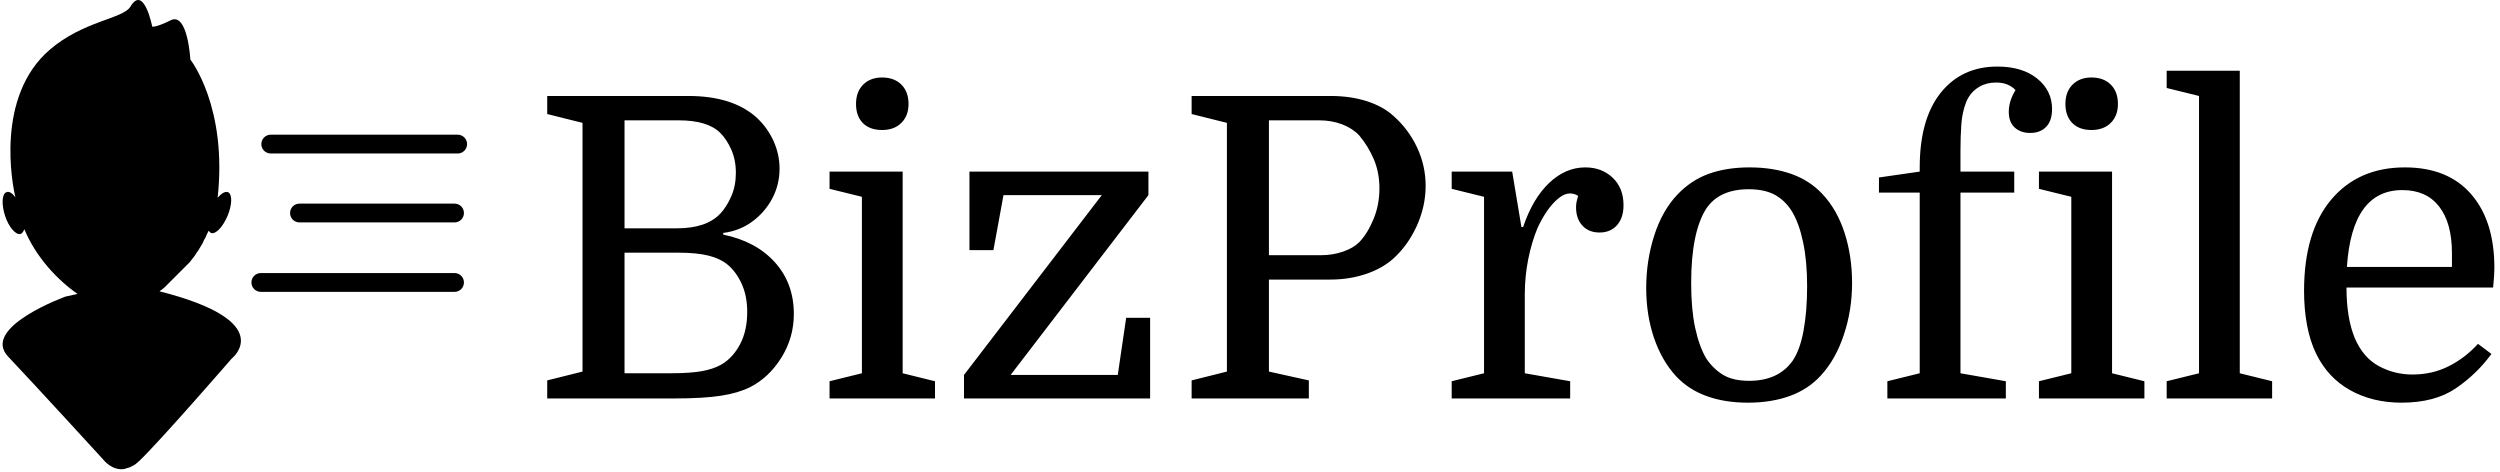
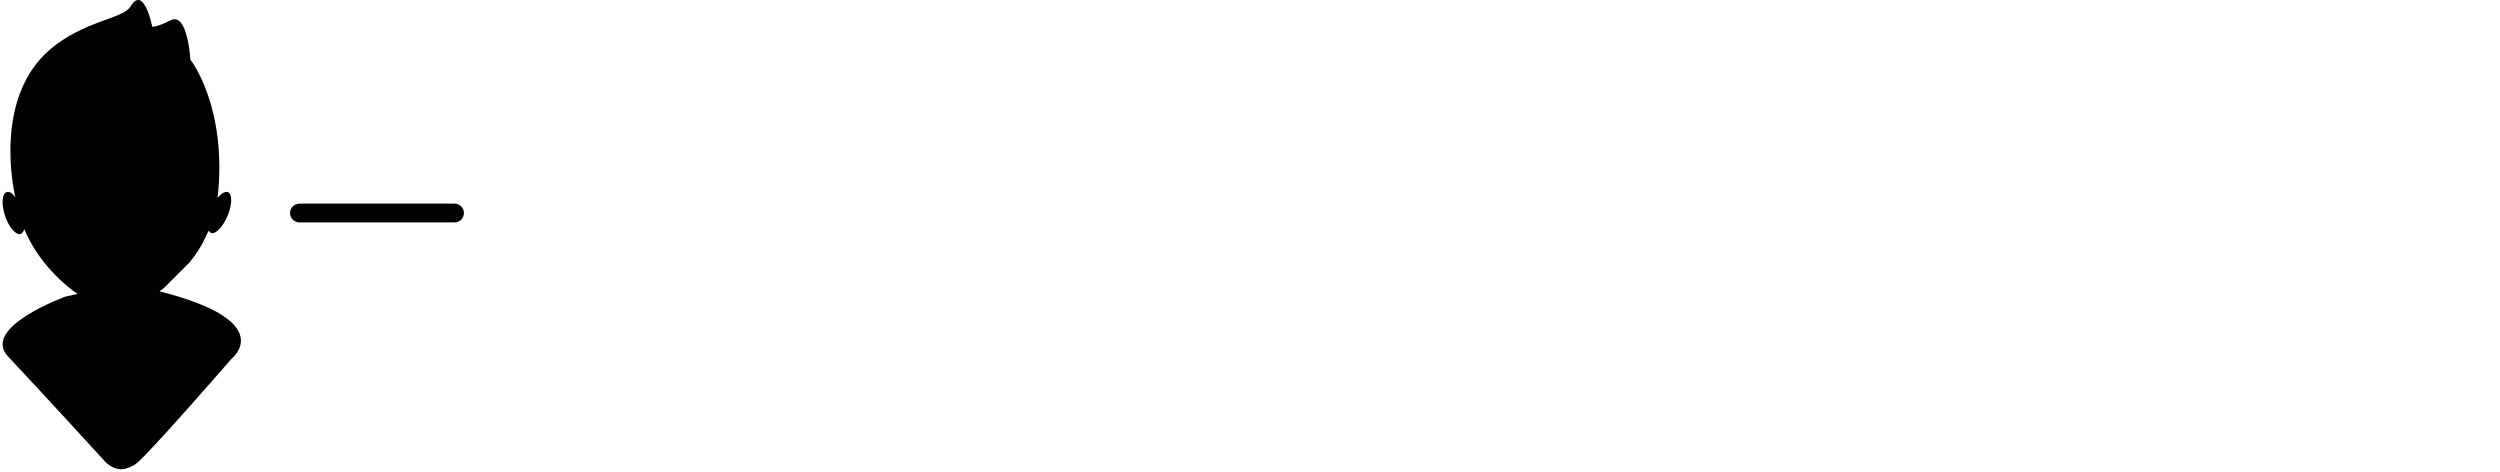
<svg xmlns="http://www.w3.org/2000/svg" version="1.1" width="2000" height="378" viewBox="0 0 2000 378">
  <g transform="matrix(1,0,0,1,-1.212,-1.313)">
    <svg viewBox="0 0 396 75" data-background-color="#ffffff" preserveAspectRatio="xMidYMid meet" height="378" width="2000">
      <g id="tight-bounds" transform="matrix(1,0,0,1,0.24,0.261)">
        <svg viewBox="0 0 395.52 74.479" height="74.479" width="395.52">
          <g>
            <svg viewBox="0 0 506.148 95.311" height="74.479" width="395.52">
              <g transform="matrix(1,0,0,1,110.628,13.173)">
                <svg viewBox="0 0 395.52 68.966" height="68.966" width="395.52">
                  <g id="textblocktransform">
                    <svg viewBox="0 0 395.52 68.966" height="68.966" width="395.52" id="textblock">
                      <g>
                        <svg viewBox="0 0 395.52 68.966" height="68.966" width="395.52">
                          <g transform="matrix(1,0,0,1,0,0)">
                            <svg width="395.52" viewBox="2.4 -39.5 231.73 40" height="68.966" data-palette-color="#000000">
-                               <path d="M30.05-27.35L30.05-27.35Q30.05-25.45 29.18-23.8 28.3-22.15 26.8-21.05 25.3-19.95 23.35-19.7L23.35-19.7 23.35-19.5Q27.25-18.7 29.5-16.2 31.75-13.7 31.75-10.05L31.75-10.05Q31.75-7.25 30.28-4.88 28.8-2.5 26.55-1.35L26.55-1.35Q25.15-0.65 23.1-0.33 21.05 0 17.35 0L17.35 0 2.4 0 2.4-2.15 6.6-3.2 6.6-32.8 2.4-33.85 2.4-36 19.2-36Q24.45-36 27.3-33.45L27.3-33.45Q28.6-32.25 29.33-30.65 30.05-29.05 30.05-27.35ZM18-17.35L18-17.35 11.6-17.35 11.6-3 17.1-3Q19.4-3 20.8-3.25 22.2-3.5 23.15-4.05L23.15-4.05Q24.5-4.85 25.35-6.45 26.2-8.05 26.2-10.3L26.2-10.3Q26.2-12.2 25.55-13.63 24.9-15.05 23.9-15.9L23.9-15.9Q23-16.65 21.6-17 20.2-17.35 18-17.35ZM18.05-33.1L11.6-33.1 11.6-20.25 17.85-20.25Q21.35-20.25 23-22L23-22Q23.75-22.8 24.3-24.05 24.85-25.3 24.85-26.85L24.85-26.85Q24.85-28.4 24.3-29.63 23.75-30.85 23-31.6L23-31.6Q21.5-33.1 18.05-33.1L18.05-33.1ZM39.85-3L39.85-24 36-24.95 36-27 44.7-27 44.7-3 48.55-2.05 48.55 0 36 0 36-2.05 39.85-3ZM39.15-35.05L39.15-35.05Q39.15-36.5 40-37.35 40.85-38.2 42.25-38.2L42.25-38.2Q43.7-38.2 44.55-37.35 45.4-36.5 45.4-35.05L45.4-35.05Q45.4-33.65 44.55-32.8 43.7-31.95 42.25-31.95L42.25-31.95Q40.8-31.95 39.97-32.77 39.15-33.6 39.15-35.05ZM57.55-2.8L70.3-2.8 71.3-9.6 74.15-9.6 74.15 0 52 0 52-2.8 68.4-24.2 56.7-24.2 55.5-17.65 52.65-17.65 52.65-27 73.95-27 73.95-24.2 57.55-2.8ZM88.29-33.1L88.29-17.05 94.49-17.05Q95.89-17.05 97.12-17.48 98.34-17.9 99.04-18.6L99.04-18.6Q100.04-19.65 100.74-21.35 101.44-23.05 101.44-25L101.44-25Q101.44-26.9 100.77-28.48 100.09-30.05 99.04-31.3L99.04-31.3Q98.24-32.15 96.99-32.63 95.74-33.1 94.29-33.1L94.29-33.1 88.29-33.1ZM95.59-14.15L95.59-14.15 88.29-14.15 88.29-3.2 93.04-2.15 93.04 0 79.09 0 79.09-2.15 83.29-3.2 83.29-32.8 79.09-33.85 79.09-36 95.64-36Q97.99-36 99.94-35.38 101.89-34.75 103.14-33.6L103.14-33.6Q104.89-32.05 105.92-29.88 106.94-27.7 106.94-25.3L106.94-25.3Q106.94-22.85 105.87-20.5 104.79-18.15 103.04-16.6L103.04-16.6Q101.74-15.45 99.79-14.8 97.84-14.15 95.59-14.15ZM125.09-24.1L125.09-24.1Q124.89-24.25 124.62-24.33 124.34-24.4 124.09-24.4L124.09-24.4Q123.49-24.4 122.79-23.85 122.09-23.3 121.44-22.38 120.79-21.45 120.24-20.25L120.24-20.25Q119.54-18.55 119.14-16.53 118.74-14.5 118.74-12.35L118.74-12.35 118.74-3 124.14-2.05 124.14 0 110.04 0 110.04-2.05 113.89-3 113.89-24 110.04-24.95 110.04-27 117.24-27 118.34-20.4 118.54-20.4Q119.69-23.8 121.64-25.65 123.59-27.5 125.94-27.5L125.94-27.5Q127.89-27.5 129.19-26.28 130.49-25.05 130.49-23L130.49-23Q130.49-21.5 129.72-20.63 128.94-19.75 127.64-19.75L127.64-19.75Q126.34-19.75 125.59-20.58 124.84-21.4 124.84-22.75L124.84-22.75Q124.84-23.05 124.89-23.33 124.94-23.6 125.09-24.1ZM157.69-13.75L157.69-13.75Q157.69-10.5 156.71-7.58 155.74-4.65 153.99-2.75L153.99-2.75Q152.49-1.1 150.29-0.3 148.09 0.5 145.29 0.5L145.29 0.5Q142.54 0.5 140.39-0.28 138.24-1.05 136.74-2.65L136.74-2.65Q135.04-4.5 134.11-7.23 133.19-9.95 133.19-13.15L133.19-13.15Q133.19-16.4 134.14-19.38 135.09-22.35 136.89-24.25L136.89-24.25Q138.49-25.95 140.61-26.73 142.74-27.5 145.49-27.5L145.49-27.5Q148.24-27.5 150.44-26.73 152.64-25.95 154.14-24.35L154.14-24.35Q155.89-22.5 156.79-19.73 157.69-16.95 157.69-13.75ZM138.54-13.7L138.54-13.7Q138.54-10.65 139.01-8.43 139.49-6.2 140.34-4.75L140.34-4.75Q141.19-3.5 142.36-2.8 143.54-2.1 145.44-2.1L145.44-2.1Q148.89-2.1 150.59-4.45L150.59-4.45Q151.49-5.75 151.91-8.05 152.34-10.35 152.34-13.35L152.34-13.35Q152.34-16.35 151.86-18.6 151.39-20.85 150.54-22.25L150.54-22.25Q149.74-23.55 148.51-24.23 147.29-24.9 145.39-24.9L145.39-24.9Q141.89-24.9 140.34-22.6L140.34-22.6Q138.54-19.8 138.54-13.7ZM165.74-24.5L160.89-24.5 160.89-26.3 165.74-27 165.74-27.5Q165.74-33.25 168.24-36.38 170.74-39.5 174.99-39.5L174.99-39.5Q177.94-39.5 179.71-38.08 181.49-36.65 181.49-34.45L181.49-34.45Q181.49-33.05 180.79-32.33 180.09-31.6 178.89-31.6L178.89-31.6Q177.74-31.6 177.04-32.25 176.34-32.9 176.34-34.1L176.34-34.1Q176.34-35.4 177.14-36.7L177.14-36.7Q176.29-37.6 174.84-37.6L174.84-37.6Q173.69-37.6 172.84-37.1L172.84-37.1Q171.74-36.45 171.26-35.25 170.79-34.05 170.69-32.58 170.59-31.1 170.59-29.5L170.59-29.5 170.59-27 176.99-27 176.99-24.5 170.59-24.5 170.59-3 175.99-2.05 175.99 0 161.89 0 161.89-2.05 165.74-3 165.74-24.5ZM183.78-3L183.78-24 179.93-24.95 179.93-27 188.63-27 188.63-3 192.48-2.05 192.48 0 179.93 0 179.93-2.05 183.78-3ZM183.08-35.05L183.08-35.05Q183.08-36.5 183.93-37.35 184.78-38.2 186.18-38.2L186.18-38.2Q187.63-38.2 188.48-37.35 189.33-36.5 189.33-35.05L189.33-35.05Q189.33-33.65 188.48-32.8 187.63-31.95 186.18-31.95L186.18-31.95Q184.73-31.95 183.91-32.77 183.08-33.6 183.08-35.05ZM195.13-2.05L198.98-3 198.98-36 195.13-36.95 195.13-39 203.83-39 203.83-3 207.68-2.05 207.68 0 195.13 0 195.13-2.05ZM233.98-13.2L233.98-13.2 216.53-13.2Q216.53-9.55 217.53-7.15L217.53-7.15Q218.53-4.85 220.38-3.85 222.23-2.85 224.38-2.85L224.38-2.85Q226.73-2.85 228.68-3.83 230.63-4.8 232.18-6.5L232.18-6.5 233.78-5.3Q232.03-2.9 229.53-1.2 227.03 0.5 223.08 0.5L223.08 0.5Q219.63 0.5 216.98-0.98 214.33-2.45 212.93-5.3L212.93-5.3Q212.18-6.85 211.83-8.75 211.48-10.65 211.48-12.8L211.48-12.8Q211.48-19.8 214.7-23.65 217.93-27.5 223.48-27.5L223.48-27.5Q228.58-27.5 231.35-24.33 234.13-21.15 234.13-15.55L234.13-15.55Q234.13-15.05 234.1-14.63 234.08-14.2 233.98-13.2ZM223.18-24.8L223.18-24.8Q217.18-24.8 216.58-15.65L216.58-15.65 229.08-15.65 229.08-17.3Q229.08-20.9 227.55-22.85 226.03-24.8 223.18-24.8Z" opacity="1" transform="matrix(1,0,0,1,0,0)" fill="#000000" class="wordmark-text-0" data-fill-palette-color="primary" id="text-0" />
-                             </svg>
+                               </svg>
                          </g>
                        </svg>
                      </g>
                    </svg>
                  </g>
                </svg>
              </g>
              <g>
                <svg viewBox="0 0 94.347 95.311" height="95.311" width="94.347">
                  <g>
                    <svg version="1.1" x="0" y="0" viewBox="5.54 5.102 88.96 89.869" enable-background="new 0 0 100 100" xml:space="preserve" height="95.311" width="94.347" class="icon-icon-0" data-fill-palette-color="accent" id="icon-0">
                      <g fill="#000000" data-fill-palette-color="accent">
                        <g fill="#000000" data-fill-palette-color="accent">
                          <g fill="#000000" data-fill-palette-color="accent">
                            <path d="M35.6 60.9L35.7 60.8 36 60.6 36.5 60.2 36.8 59.9 37.2 59.5 37.5 59.2 37.9 58.8 38.2 58.5 38.6 58.1 39 57.7 39.4 57.3 39.8 56.9 40.2 56.5 40.6 56.1 41 55.7 41.4 55.3 41.7 54.9 42.1 54.4 42.4 54 42.7 53.5 43 53.1 43.3 52.6 43.6 52.1 43.9 51.6 44.1 51.1 44.4 50.6 44.6 50.1 44.9 49.5 45 49.3 45.4 49.7C46.3 50.1 47.7 48.6 48.6 46.5S49.6 42.3 48.7 41.9C48.1 41.7 47.4 42.2 46.6 43.1H46L46.7 43.2C48.7 25.6 41.5 16.5 41.5 16.5S41 7.3 37.7 9C34.9 10.4 34.2 10.2 34.2 10.2S32.6 2 30 6.4C28.6 8.7 21 9.1 14.6 14.6 4.1 23.6 7.4 40.5 8 42.9 7.4 42.1 6.8 41.7 6.3 41.9 5.4 42.2 5.3 44.2 6 46.4S8.1 50.2 9 49.9C9.3 49.8 9.5 49.5 9.7 49 11.9 54.3 16 58.7 19.9 61.4 18.5 61.7 17.6 61.9 17.6 61.9S1.3 67.8 6.6 73.4 24.8 93.1 24.8 93.1 26.5 95.4 29 94.9L29.2 94.8 29.6 94.7 29.9 94.6 30.3 94.4 30.7 94.2 31 94 31.7 93.4C35.7 89.6 49.4 73.8 49.4 73.8S58.5 66.7 35.6 60.9" fill="#000000" data-fill-palette-color="accent" />
                          </g>
                        </g>
                        <g fill="#000000" data-fill-palette-color="accent">
-                           <path d="M56.9 34.5H92.7C93.7 34.5 94.5 33.7 94.5 32.7S93.7 30.9 92.7 30.9H56.9C55.9 30.9 55.1 31.7 55.1 32.7S55.9 34.5 56.9 34.5" fill="#000000" data-fill-palette-color="accent" />
-                         </g>
+                           </g>
                        <g fill="#000000" data-fill-palette-color="accent">
                          <path d="M62.4 47.7H92.1C93.1 47.7 93.9 46.9 93.9 45.9S93.1 44.1 92.1 44.1H62.4C61.4 44.1 60.6 44.9 60.6 45.9S61.4 47.7 62.4 47.7" fill="#000000" data-fill-palette-color="accent" />
                        </g>
                        <g fill="#000000" data-fill-palette-color="accent">
-                           <path d="M55 61H92.1C93.1 61 93.9 60.2 93.9 59.2S93.1 57.4 92.1 57.4H55C54 57.4 53.2 58.2 53.2 59.2S54 61 55 61" fill="#000000" data-fill-palette-color="accent" />
-                         </g>
+                           </g>
                      </g>
                    </svg>
                  </g>
                </svg>
              </g>
            </svg>
          </g>
          <defs />
        </svg>
-         <rect width="395.52" height="74.479" fill="none" stroke="none" visibility="hidden" />
      </g>
    </svg>
  </g>
</svg>